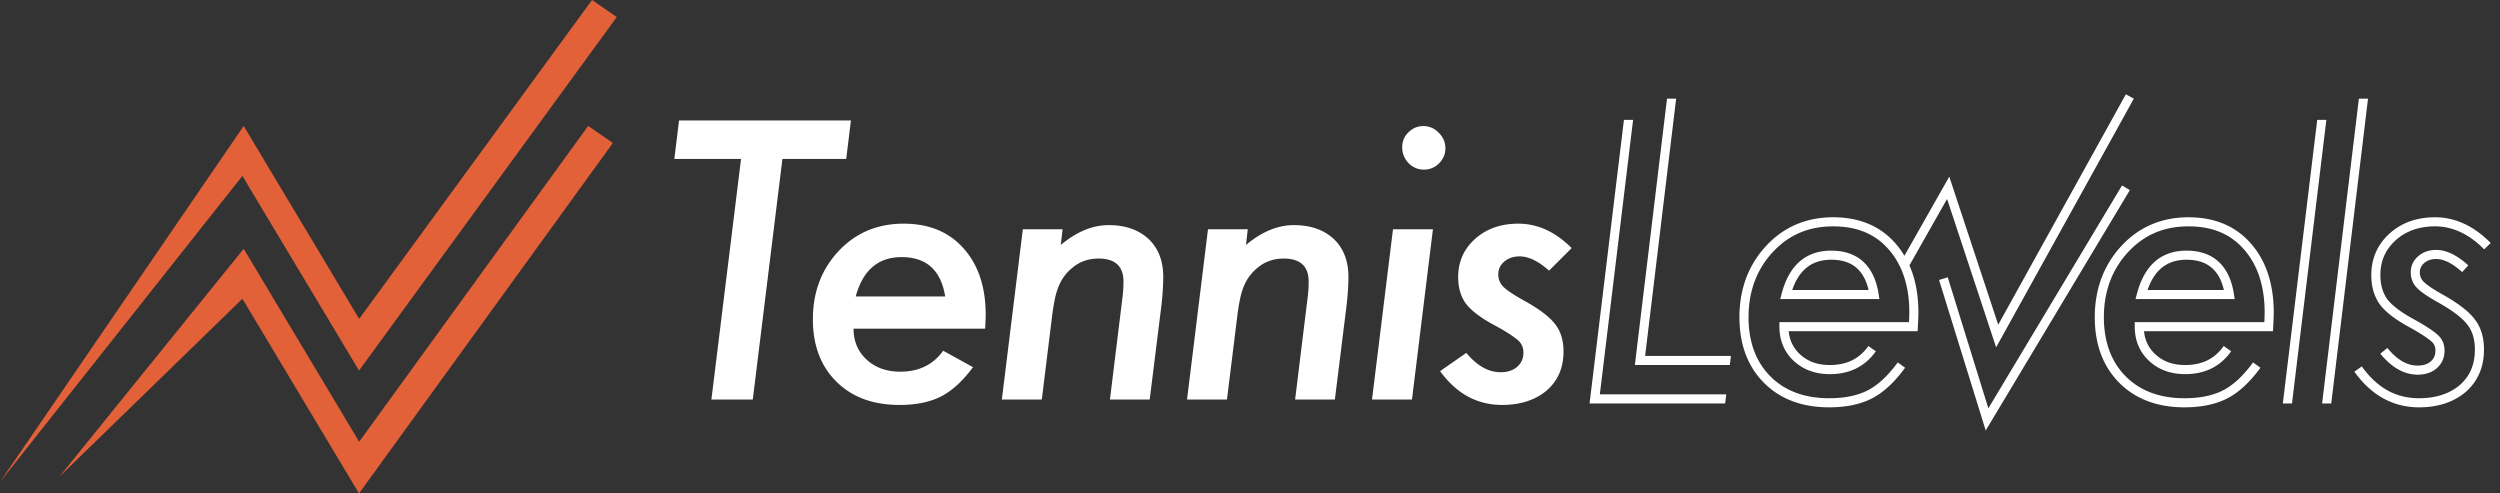
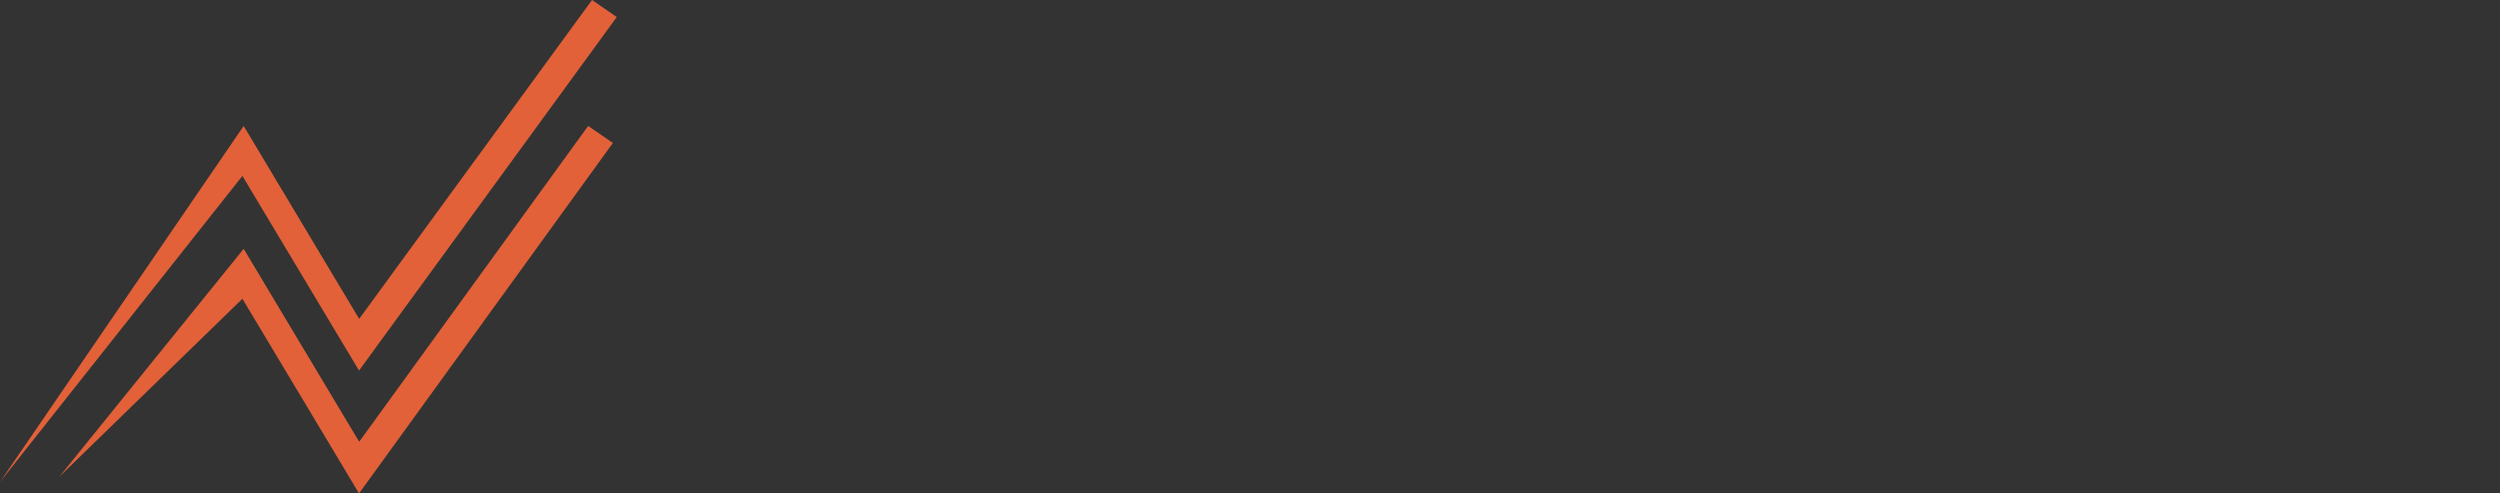
<svg xmlns="http://www.w3.org/2000/svg" width="152" height="30" viewBox="0 0 152 30">
  <rect x="0" y="0" width="152" height="30" fill="#333333" stroke="none" />
  <g fill="none" fill-rule="evenodd">
    <path d="M35.995 0 21.838 19.387 14.816 7.658 0 29.303l14.738-18.608 7.091 11.835 15.67-21.494L35.996 0zM21.838 26.857l-7.022-11.729-11.202 13.85 11.124-10.813L21.829 30 37.264 8.693 35.76 7.658l-13.921 19.2z" fill="#E26139" />
-     <path d="M92.315 13.599c-1.062 0-1.937.308-2.626.923-.688.615-1.033 1.392-1.033 2.33 0 .622.15 1.15.45 1.582.301.41.84.831 1.616 1.263.44.235.787.436 1.044.605.256.168.436.3.538.395.213.19.32.44.32.747 0 .352-.127.638-.38.858-.253.22-.588.33-1.005.33-.74 0-1.437-.393-2.088-1.176l-1.593 1.11c.995 1.37 2.252 2.054 3.769 2.054 1.113 0 2.018-.293 2.714-.879.68-.593 1.021-1.38 1.021-2.363 0-.68-.168-1.234-.505-1.659-.315-.432-.938-.908-1.868-1.428-.652-.359-1.08-.645-1.286-.857a1.029 1.029 0 0 1-.307-.759c0-.307.122-.565.368-.774.245-.209.555-.313.928-.313.55 0 1.147.29 1.791.868l1.374-1.374c-.989-.989-2.07-1.483-3.242-1.483zm-4.84-5.527a1.262 1.262 0 0 0-.935-.407c-.352 0-.656.128-.912.385a1.24 1.24 0 0 0-.374.912c0 .359.128.677.385.956.264.264.575.395.934.395.359 0 .666-.128.923-.384.256-.257.385-.56.385-.912 0-.366-.136-.681-.407-.945zm-2.781 5.867L83.419 24.29h2.429l1.274-10.35h-2.428zm-11.248 0L72.172 24.29H74.6l.616-4.988c.05-.418.11-.786.175-1.105.066-.318.147-.587.242-.807.176-.432.447-.798.813-1.099.447-.38.982-.571 1.604-.571 1.011 0 1.517.469 1.517 1.406a7.825 7.825 0 0 1-.077 1.077l-.747 6.087h2.417l.692-5.56c.088-.732.132-1.362.132-1.89 0-.974-.296-1.743-.89-2.307-.608-.564-1.417-.846-2.428-.846-.982 0-1.952.403-2.912 1.208l.11-.956h-2.418zm-11.258 0L60.913 24.29h2.429l.615-4.988c.05-.418.11-.786.176-1.105a4.19 4.19 0 0 1 .242-.807 2.73 2.73 0 0 1 .813-1.099c.446-.38.981-.571 1.604-.571 1.01 0 1.516.469 1.516 1.406 0 .14-.005.297-.016.473a9.662 9.662 0 0 1-.06.604l-.748 6.087h2.418l.692-5.56a16.27 16.27 0 0 0 .132-1.89c0-.974-.297-1.743-.89-2.307-.609-.564-1.418-.846-2.429-.846-.982 0-1.952.403-2.912 1.208l.11-.956h-2.417zm-10.16 4.088c.432-1.597 1.363-2.395 2.791-2.395 1.509 0 2.392.798 2.648 2.395h-5.439zm7.868 1.956c.022-.396.033-.681.033-.857 0-1.685-.451-3.029-1.352-4.033-.886-.996-2.099-1.494-3.637-1.494-1.59 0-2.905.553-3.945 1.659-1.047 1.114-1.571 2.498-1.571 4.154 0 1.582.476 2.846 1.428 3.79.952.946 2.231 1.418 3.835 1.418 1.011 0 1.854-.172 2.527-.516.667-.337 1.315-.93 1.945-1.78l-1.812-1c-.609.85-1.48 1.274-2.616 1.274-.828 0-1.51-.245-2.044-.736-.527-.49-.791-1.117-.791-1.88h8zM51.45 9.665l.286-2.34h-10.45L41 9.664h4.055L43.253 24.29h2.516l1.802-14.625h3.879zm77.57 1.61-8.128 13.551-2.47-7.967-.528.163 2.837 9.15 8.763-14.612-.474-.285zm-10.638.82 2.982 9.022L129.736 6l-.484-.267-7.76 14.01-2.976-9.004-2.728 4.813a5.02 5.02 0 0 0-.546-.756c-.923-1.052-2.195-1.586-3.784-1.586-1.636 0-3.01.587-4.081 1.745-1.074 1.159-1.619 2.618-1.619 4.335 0 1.648.5 2.986 1.485 3.979.985.993 2.32 1.497 3.966 1.497 1.034 0 1.912-.184 2.611-.546.692-.355 1.367-.98 2.01-1.86l-.447-.326c-.59.809-1.202 1.379-1.816 1.694-.62.322-1.414.485-2.358.485-1.494 0-2.696-.449-3.574-1.334-.878-.885-1.324-2.093-1.324-3.59 0-1.573.495-2.905 1.471-3.958.977-1.055 2.18-1.568 3.676-1.568 1.442 0 2.544.457 3.369 1.398.835.945 1.26 2.238 1.26 3.843 0 .131-.007.324-.02.58h-7.878v.276c0 .836.29 1.535.865 2.078.576.537 1.316.81 2.199.81 1.206 0 2.147-.468 2.797-1.39l-.452-.319c-.548.777-1.315 1.155-2.345 1.155-.75 0-1.345-.216-1.82-.659a2.132 2.132 0 0 1-.679-1.399h7.838l.014-.261c.022-.402.033-.692.033-.87 0-1.088-.183-2.048-.546-2.871l2.289-4.038zm29.667 1.115c-1.11 0-2.042.334-2.768.993-.734.666-1.106 1.517-1.106 2.53 0 .676.165 1.26.495 1.742.322.446.87.885 1.681 1.343.424.23.762.428 1.004.59.296.198.432.309.497.37a.69.69 0 0 1 .223.541c0 .27-.09.482-.28.649-.197.174-.46.26-.804.26-.647 0-1.249-.351-1.84-1.073l-.427.35c.693.846 1.456 1.275 2.267 1.275.478 0 .872-.134 1.17-.398.31-.273.467-.63.467-1.063 0-.387-.136-.706-.4-.947a4.72 4.72 0 0 0-.566-.424c-.26-.174-.602-.375-1.043-.614-.725-.41-1.23-.808-1.497-1.177-.261-.383-.394-.862-.394-1.423 0-.863.303-1.557.925-2.122.621-.563 1.427-.85 2.396-.85 1.07 0 2.076.471 2.99 1.4l.394-.389c-1.022-1.037-2.16-1.563-3.384-1.563zm.502 4.72c-.763-.427-1.073-.674-1.202-.809a.765.765 0 0 1-.222-.563c0-.228.084-.407.265-.564.192-.165.431-.246.733-.246.466 0 .996.268 1.575.795l.372-.409c-.684-.623-1.34-.939-1.947-.939-.434 0-.802.128-1.094.38a1.252 1.252 0 0 0-.457.983c0 .374.128.694.378.947.224.236.659.532 1.328.906.876.498 1.464.95 1.755 1.356.29.373.438.872.438 1.486 0 .906-.298 1.61-.907 2.149-.63.538-1.468.811-2.489.811-1.41 0-2.548-.633-3.481-1.936l-.45.322c1.03 1.438 2.353 2.167 3.931 2.167 1.157 0 2.115-.318 2.852-.947.728-.645 1.097-1.508 1.097-2.566 0-.74-.187-1.354-.548-1.817-.336-.468-.965-.96-1.927-1.507zM143.42 6l-2.236 18.529h.556L143.975 6h-.556zm-2.533 1.287-2.091 17.242h.557l2.09-17.242h-.556zm-7.825 5.923c-1.636 0-3.01.587-4.082 1.745-1.073 1.159-1.618 2.618-1.618 4.335 0 1.648.5 2.986 1.485 3.979.985.993 2.32 1.497 3.966 1.497 1.034 0 1.912-.184 2.611-.546.691-.355 1.367-.98 2.01-1.86l-.447-.326c-.591.809-1.202 1.379-1.816 1.694-.62.322-1.414.485-2.358.485-1.494 0-2.696-.449-3.574-1.334-.879-.885-1.324-2.093-1.324-3.59 0-1.573.495-2.905 1.471-3.958.977-1.055 2.18-1.568 3.676-1.568 1.442 0 2.544.457 3.368 1.398.836.945 1.26 2.238 1.26 3.843 0 .131-.006.324-.018.58h-7.88v.276c0 .836.291 1.535.866 2.078.576.537 1.315.81 2.198.81 1.207 0 2.148-.468 2.798-1.39l-.453-.319c-.547.777-1.314 1.155-2.345 1.155-.748 0-1.344-.216-1.82-.659a2.13 2.13 0 0 1-.678-1.399h7.838l.014-.261c.022-.402.033-.692.033-.87 0-1.744-.47-3.16-1.397-4.209-.923-1.052-2.196-1.586-3.784-1.586zm2.15 4.42c-.288-1.235-1.033-1.838-2.27-1.838-1.169 0-1.948.603-2.371 1.839h4.64zm.607.234.05.32h-6.03l.093-.348c.459-1.723 1.472-2.597 3.01-2.597 1.611 0 2.606.908 2.877 2.625zm-22.21-.233c-.288-1.236-1.033-1.839-2.269-1.839-.731 0-1.31.235-1.744.714-.26.287-.47.661-.628 1.125h4.64zm.658.553h-6.03l.092-.348c.172-.646.422-1.173.749-1.579.544-.676 1.3-1.018 2.262-1.018 1.61 0 2.605.908 2.877 2.625l.05.32zM101.91 6h-.556L99.4 22.192h5.773l.067-.553h-5.216L101.909 6zm-4.64 17.976h7.687l-.067.553h-8.244l2.09-17.242h.556L97.27 23.976z" fill="#FFF" />
  </g>
</svg>